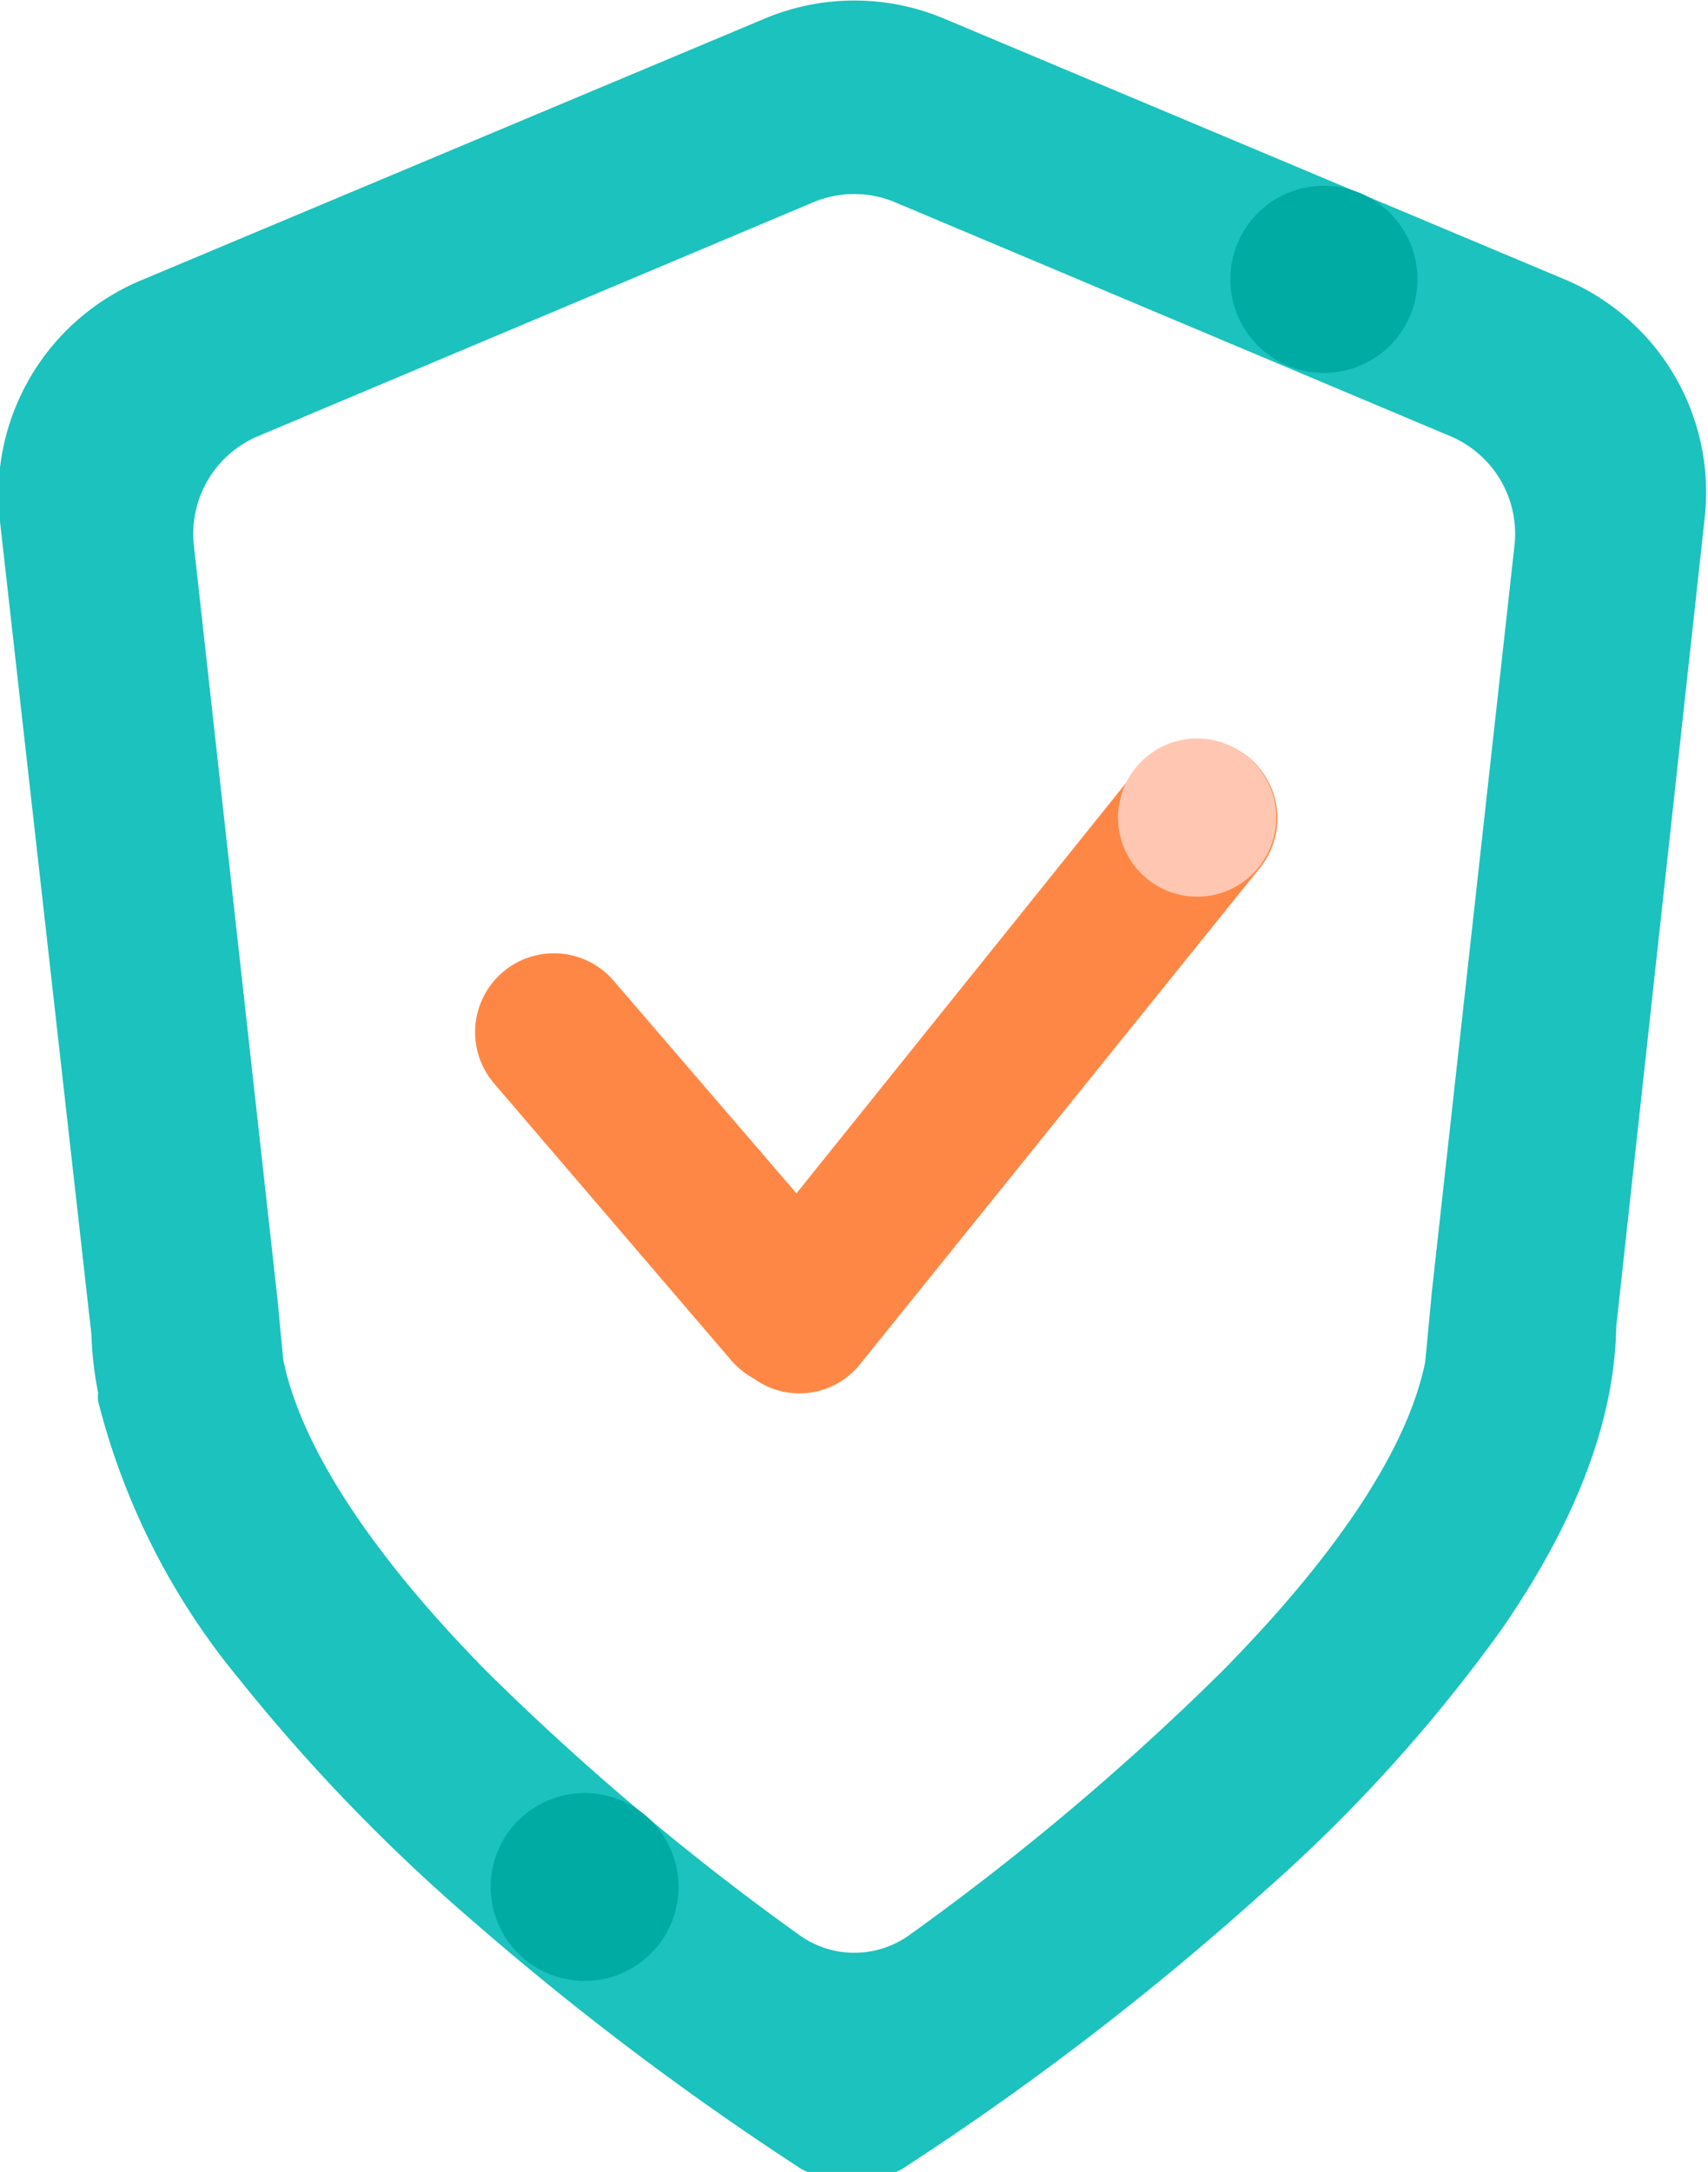
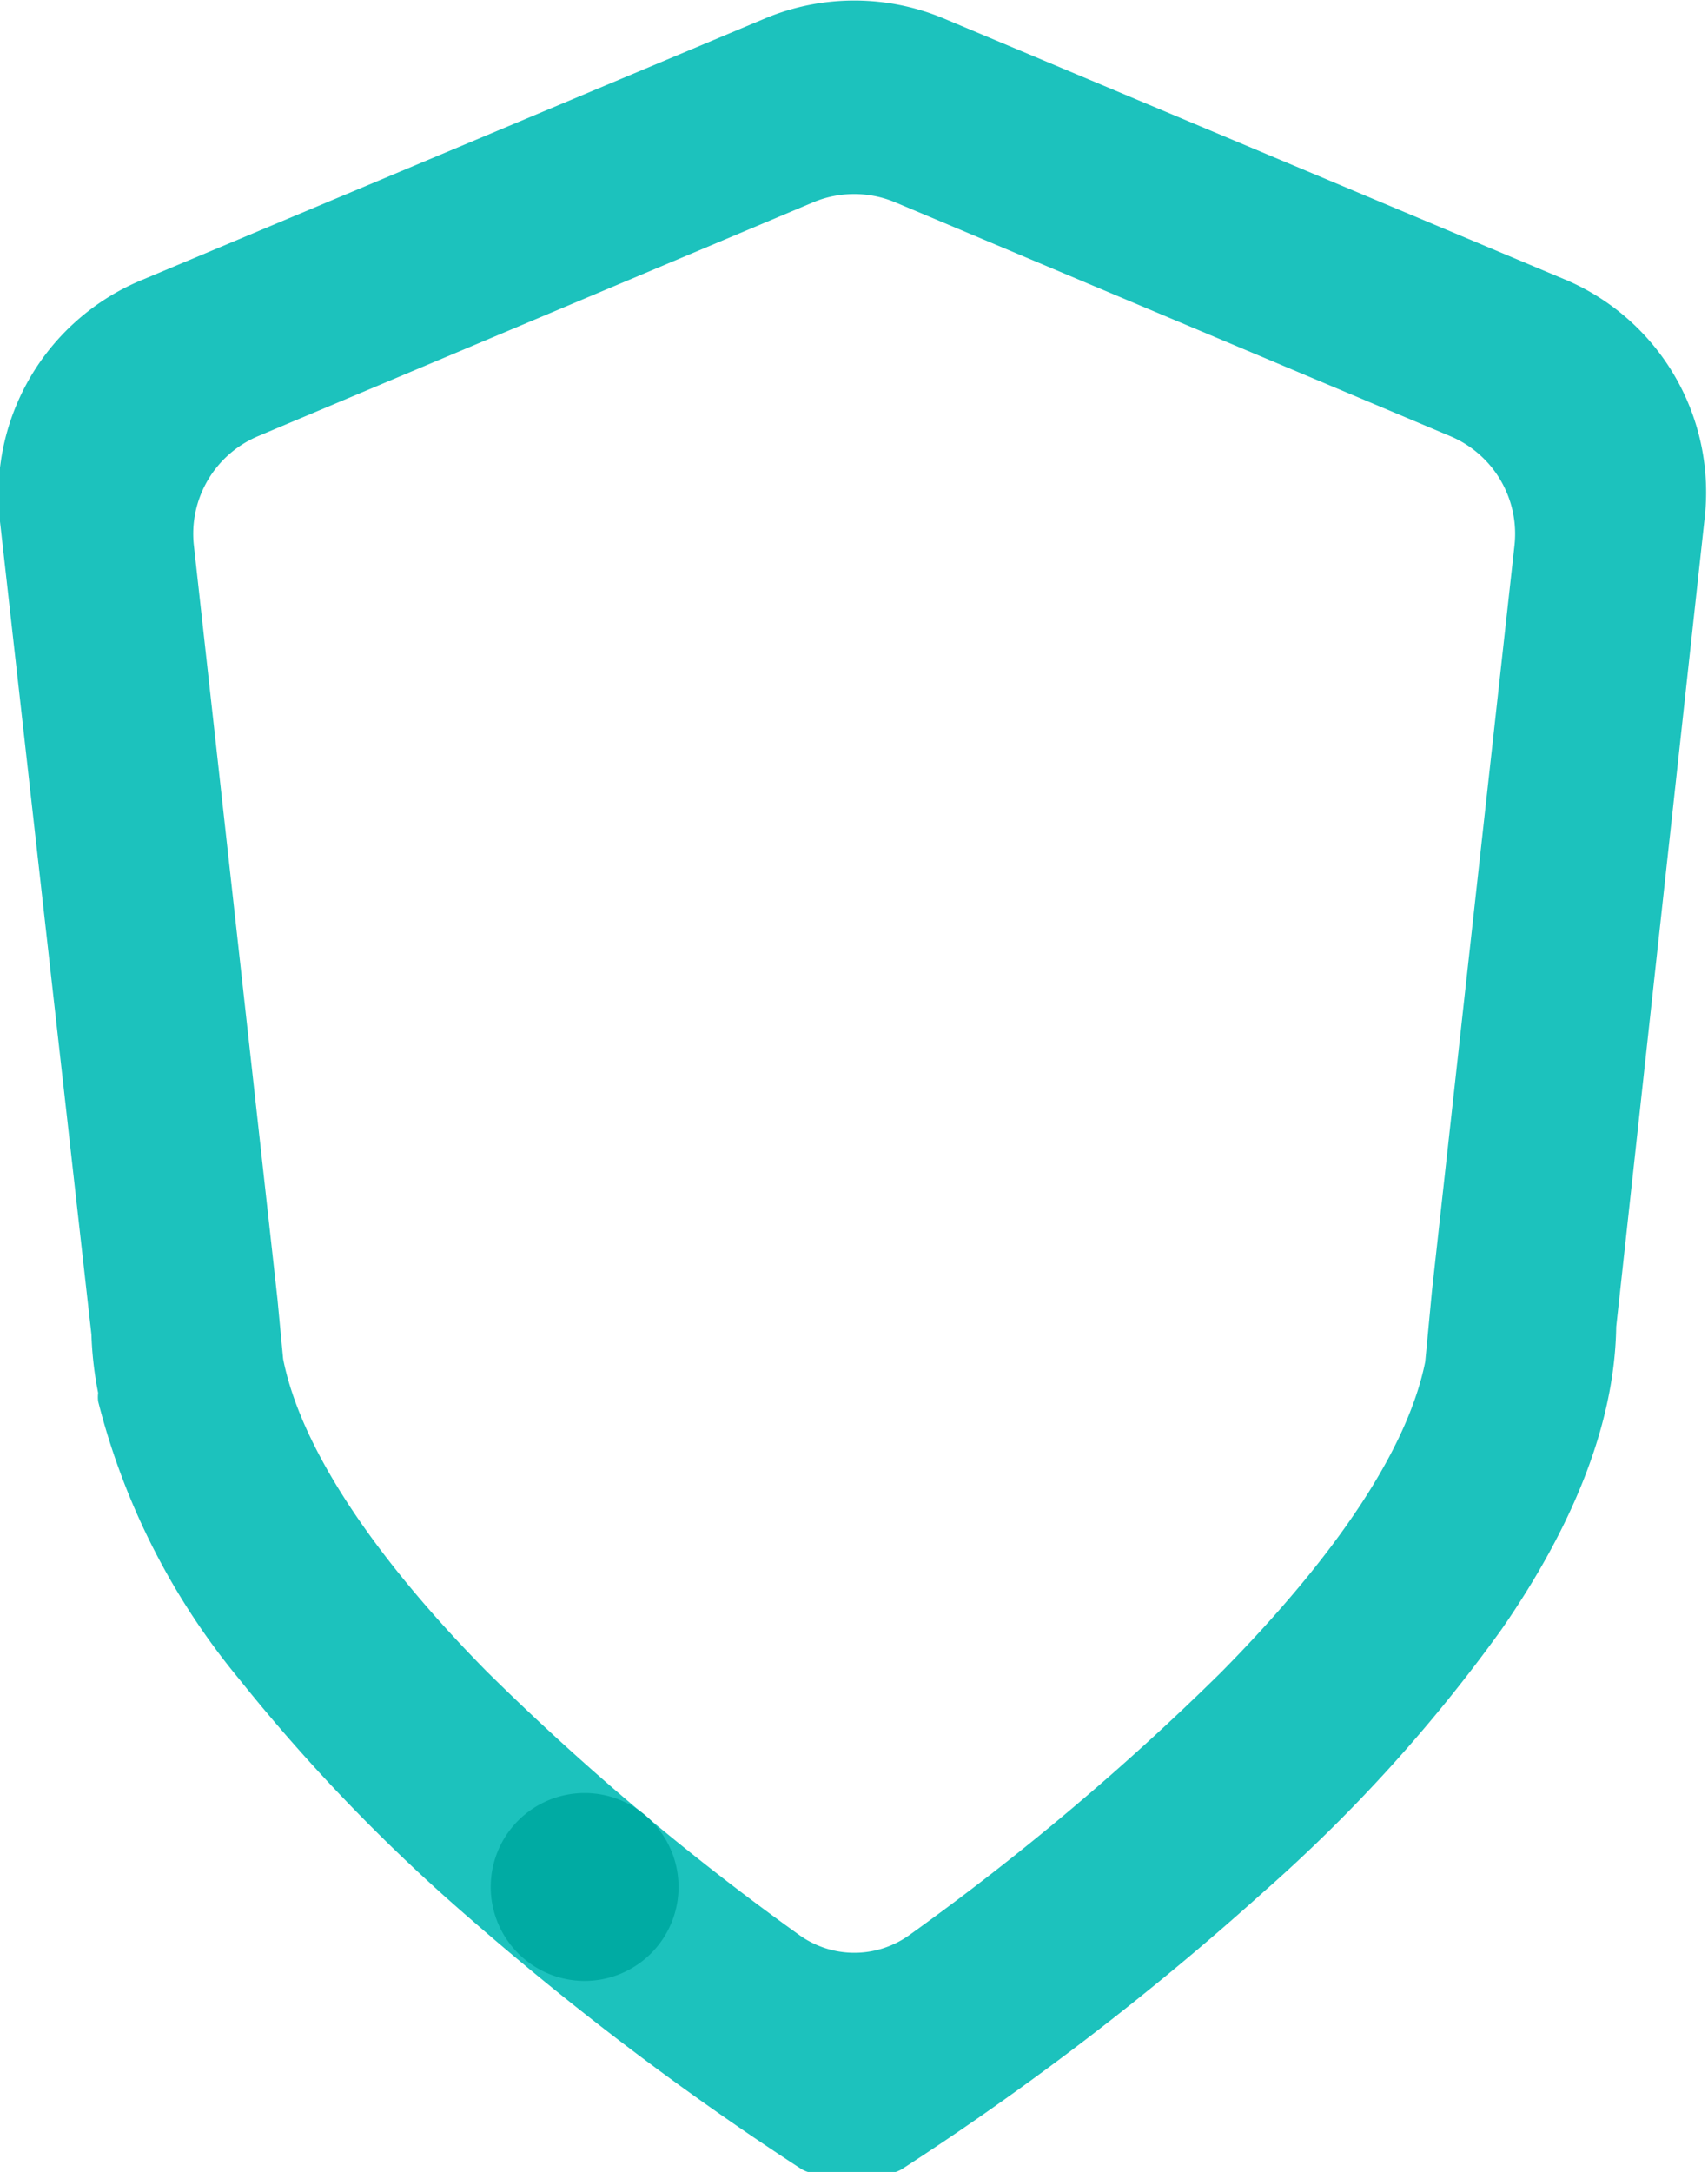
<svg xmlns="http://www.w3.org/2000/svg" id="Layer_15" data-name="Layer 15" viewBox="0 0 48.38 61.5">
  <defs>
    <style>.cls-1{fill:#1cc2bd;}.cls-2{fill:#00aba3;}.cls-3{fill:#ff8745;}.cls-4{fill:#ffc7b2;}</style>
  </defs>
  <g id="Ebene_2" data-name="Ebene 2">
    <g id="icons-new">
      <path class="cls-1" d="M51.69,8.15,34,.72A6.56,6.56,0,0,0,29,.72L11.29,8.15a6.58,6.58,0,0,0-4,6.74L9.89,38a10.17,10.17,0,0,0,.19,1.65,1,1,0,0,0,0,.24,20.06,20.06,0,0,0,4,7.87,51.26,51.26,0,0,0,6.55,6.79,83.49,83.49,0,0,0,9.36,7.07.87.87,0,0,0,.44.13h2a.83.83,0,0,0,.43-.13,81.8,81.8,0,0,0,10.23-7.84,44.43,44.43,0,0,0,6.74-7.43c2.12-3.06,3.21-5.94,3.25-8.57l2.5-22.85A6.54,6.54,0,0,0,51.69,8.15ZM50.2,15.64,47.86,36.77a0,0,0,0,0,0,0l-.19,2c-.49,2.44-2.49,5.46-5.79,8.8A73.62,73.62,0,0,1,33.06,55a2.67,2.67,0,0,1-3.12,0,73.42,73.42,0,0,1-8.86-7.47c-3.31-3.36-5.28-6.42-5.76-8.84L15.16,37,12.79,15.64a3,3,0,0,1,1.82-3.08L30.33,5.94a3,3,0,0,1,2.33,0l15.72,6.62A3,3,0,0,1,50.2,15.64Z" transform="translate(-7.3 -0.21)" />
      <path class="cls-2" d="M23.87,56.3a2.66,2.66,0,1,1,2.65-2.66h0A2.66,2.66,0,0,1,23.87,56.3Z" transform="translate(-7.3 -0.21)" />
-       <path class="cls-2" d="M44.8,10.77a2.65,2.65,0,1,1,2.65-2.65h0A2.65,2.65,0,0,1,44.8,10.77Z" transform="translate(-7.3 -0.21)" />
-       <path class="cls-3" d="M42.64,21.63A2.24,2.24,0,0,0,39.5,22h0L29.86,34,24.7,28a2.23,2.23,0,1,0-3.42,2.87l0,0,6.75,7.88a2.36,2.36,0,0,0,.63.5,2.2,2.2,0,0,0,3-.41L43,24.77A2.24,2.24,0,0,0,42.64,21.63Z" transform="translate(-7.3 -0.21)" />
-       <path class="cls-4" d="M43.45,23.36a2.24,2.24,0,1,1-2.24-2.24,2.24,2.24,0,0,1,2.24,2.24h0" transform="translate(-7.3 -0.21)" />
    </g>
  </g>
</svg>